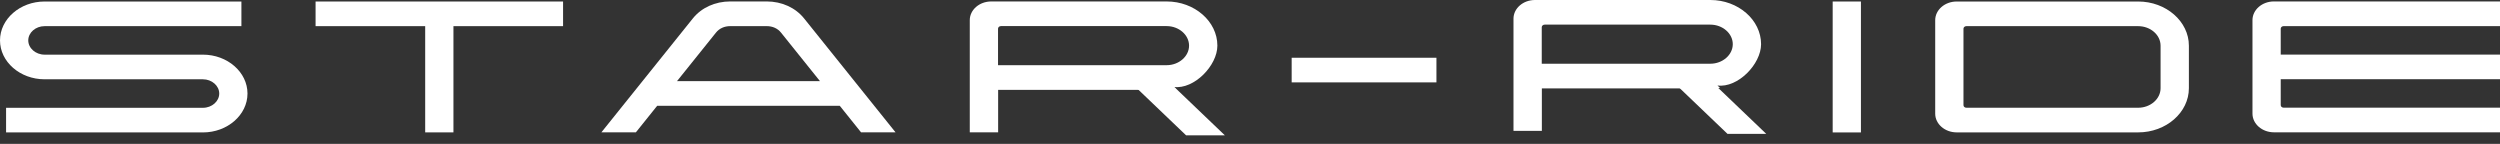
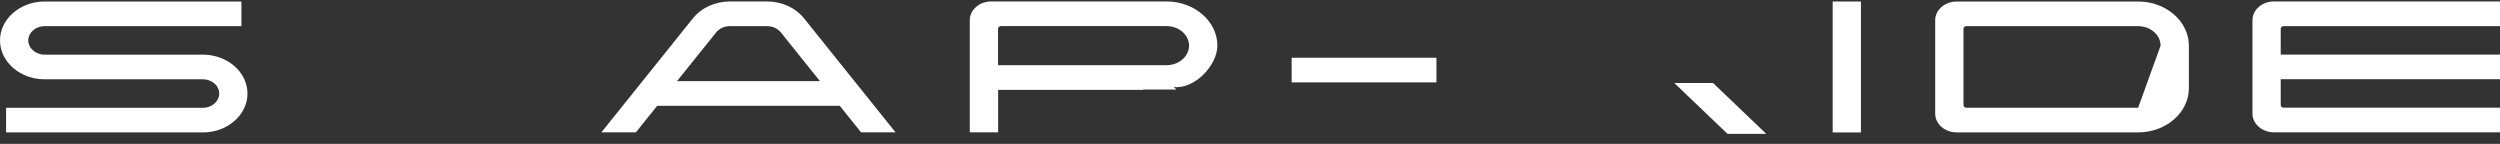
<svg xmlns="http://www.w3.org/2000/svg" width="278" height="16" viewBox="0 0 278 16" fill="none">
  <rect x="0" y="0" width="278" height="16" fill="#333333" stroke="none" />
  <path d="M4.955 0.168L26.845 0.168L26.845 2.908L4.955 2.908C3.961 2.908 3.143 3.626 3.143 4.492C3.143 5.359 3.966 6.077 4.955 6.077L22.566 6.077C25.294 6.077 27.521 8.025 27.521 10.402C27.521 12.779 25.288 14.726 22.566 14.726L0.676 14.726L0.676 11.987L22.566 11.987C23.56 11.987 24.379 11.268 24.379 10.402C24.379 9.536 23.555 8.817 22.566 8.817L4.955 8.817C2.228 8.817 -1.17179e-06 6.87 -7.5612e-07 4.492C-3.40452e-07 2.115 2.233 0.168 4.955 0.168Z" fill="white" />
-   <path d="M35.086 0.168L62.613 0.168L62.613 2.908L50.423 2.908L50.423 14.721L47.281 14.721L47.281 2.908L35.092 2.908L35.092 0.168L35.086 0.168Z" fill="white" />
  <path d="M95.751 14.719L93.382 11.764L73.078 11.764L70.708 14.719L66.872 14.719L77.038 2.056C78.004 0.851 79.527 0.16 81.209 0.16L85.25 0.16C86.932 0.16 88.455 0.851 89.421 2.056L99.587 14.719L95.751 14.719ZM85.25 2.905L81.209 2.905C80.55 2.905 79.988 3.16 79.613 3.63L75.282 9.024L91.182 9.024L86.852 3.63C86.477 3.16 85.915 2.905 85.255 2.905L85.25 2.905Z" fill="white" />
  <path d="M143.633 9.161L143.633 6.422L159.732 6.422L159.732 9.161L143.633 9.161Z" fill="white" />
  <path d="M206.936 0.168L206.936 14.726L203.794 14.726L203.794 0.168L206.936 0.168Z" fill="white" />
-   <path d="M217.582 0.168L237.767 0.168C240.87 0.168 243.404 2.381 243.404 5.081L243.404 9.808C243.404 12.513 240.87 14.721 237.767 14.721L217.582 14.721C216.269 14.721 215.195 13.787 215.195 12.643L215.195 2.245C215.195 1.102 216.264 0.168 217.582 0.168ZM218.662 11.981L237.761 11.981C239.131 11.981 240.256 11.002 240.256 9.808L240.256 5.081C240.256 3.887 239.136 2.908 237.761 2.908L218.662 2.908C218.48 2.908 218.338 3.038 218.338 3.191L218.338 11.698C218.338 11.857 218.486 11.981 218.662 11.981Z" fill="white" />
+   <path d="M217.582 0.168L237.767 0.168C240.87 0.168 243.404 2.381 243.404 5.081L243.404 9.808C243.404 12.513 240.87 14.721 237.767 14.721L217.582 14.721C216.269 14.721 215.195 13.787 215.195 12.643L215.195 2.245C215.195 1.102 216.264 0.168 217.582 0.168ZM218.662 11.981L237.761 11.981L240.256 5.081C240.256 3.887 239.136 2.908 237.761 2.908L218.662 2.908C218.48 2.908 218.338 3.038 218.338 3.191L218.338 11.698C218.338 11.857 218.486 11.981 218.662 11.981Z" fill="white" />
  <path d="M252.861 0.166L278.001 0.166L278.001 2.905L253.941 2.905C253.759 2.905 253.617 3.036 253.617 3.188L253.617 6.07L278.001 6.07L278.001 8.809L253.617 8.809L253.617 11.69C253.617 11.849 253.765 11.973 253.941 11.973L278.001 11.973L278.001 14.713L252.861 14.713C251.549 14.713 250.475 13.779 250.475 12.636L250.475 2.237C250.475 1.094 251.543 0.16 252.861 0.16L252.861 0.166Z" fill="white" />
-   <path d="M125.978 9.391L130.288 9.391L136.206 15.051L131.896 15.051L125.978 9.391Z" fill="white" />
  <path d="M186.18 9.227L190.49 9.227L196.408 14.887L192.098 14.887L186.18 9.227Z" fill="white" />
  <path d="M129.734 0.162C132.831 0.162 135.372 2.375 135.372 5.075C135.372 7.288 132.797 9.955 130.524 9.672L130.812 9.956L127.114 9.956L127.114 9.994L110.993 9.994L110.993 14.721L110.981 14.715L107.839 14.715L107.839 2.239C107.839 1.096 108.908 0.162 110.226 0.162L129.734 0.162ZM111.306 2.902C111.13 2.902 110.982 3.032 110.981 3.185L110.981 7.249L129.729 7.249C131.092 7.249 132.224 6.264 132.224 5.075C132.223 3.887 131.098 2.902 129.729 2.902L111.306 2.902Z" fill="white" />
-   <path d="M190.195 3.82833e-06C193.292 3.60384e-05 195.832 2.213 195.832 4.913C195.832 7.126 193.258 9.792 190.985 9.509L191.273 9.793L187.317 9.793L187.317 9.832L171.454 9.832L171.454 14.558L171.442 14.553L168.3 14.553L168.3 2.077C168.3 0.934 169.368 9.16379e-05 170.687 4.17311e-07L190.195 3.82833e-06ZM171.767 2.739C171.59 2.739 171.442 2.87 171.442 3.022L171.442 7.086L190.189 7.086C191.553 7.086 192.684 6.102 192.685 4.913C192.685 3.724 191.559 2.739 190.189 2.739L171.767 2.739Z" fill="white" />
</svg>